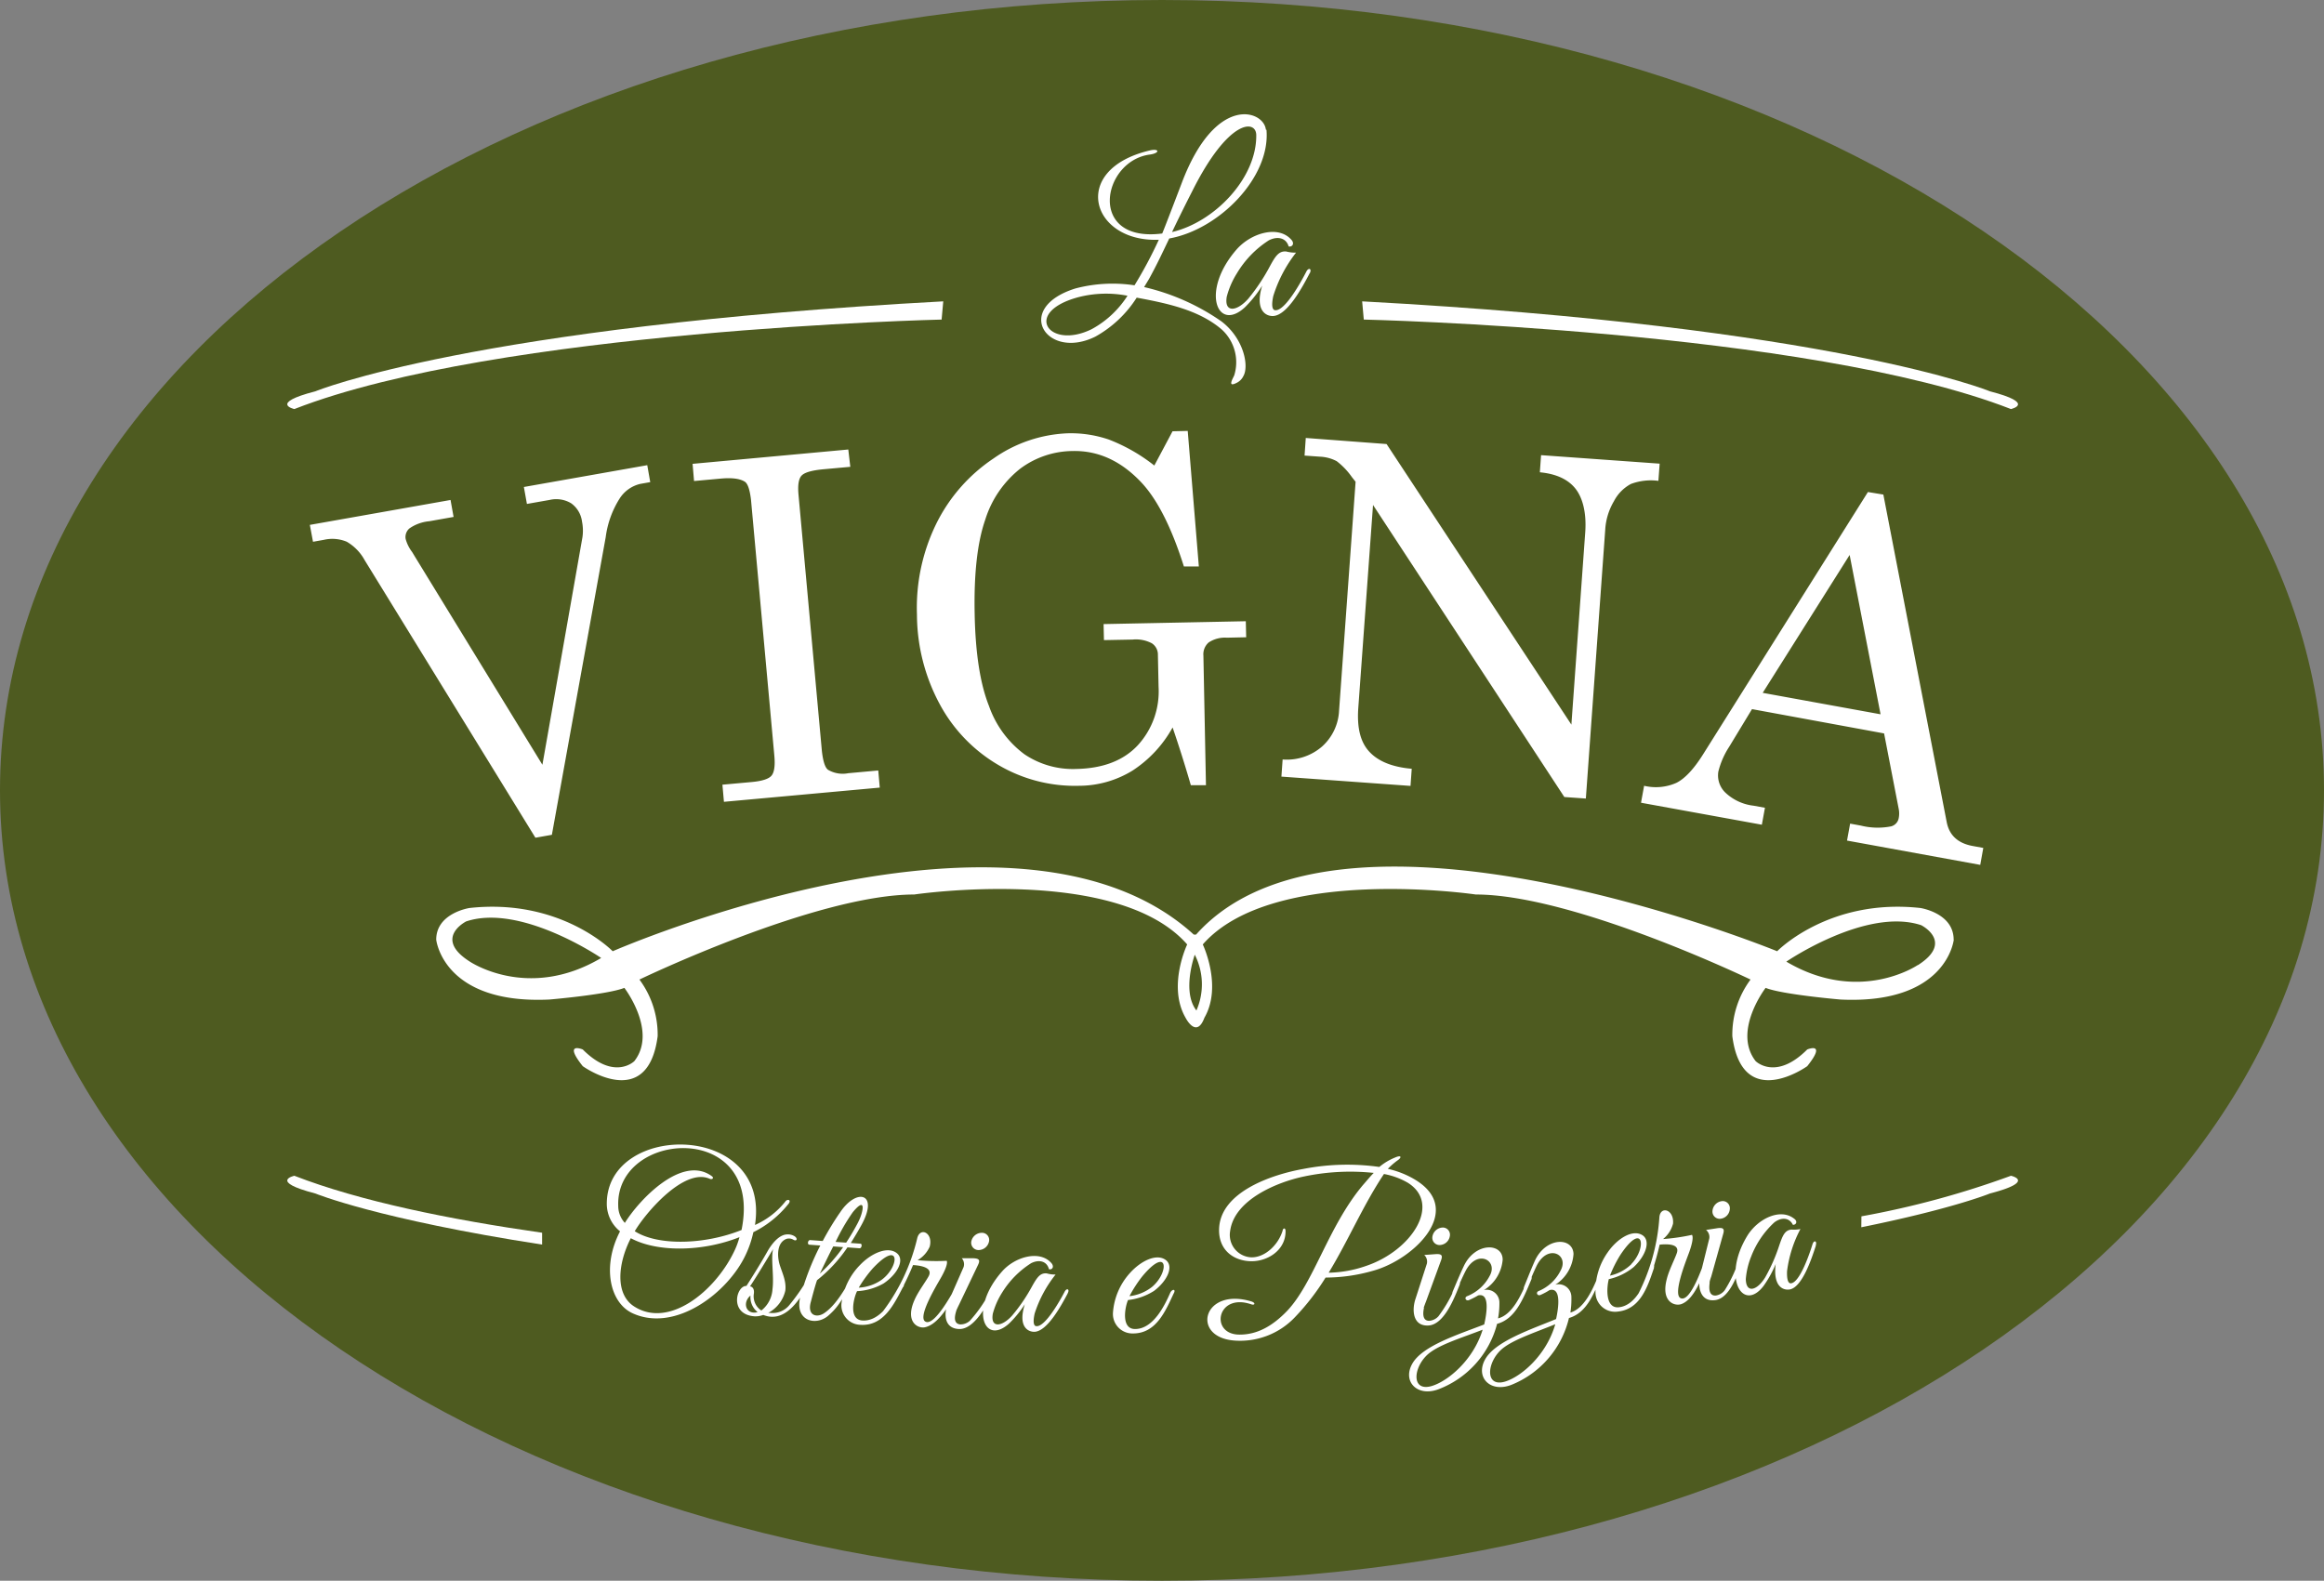
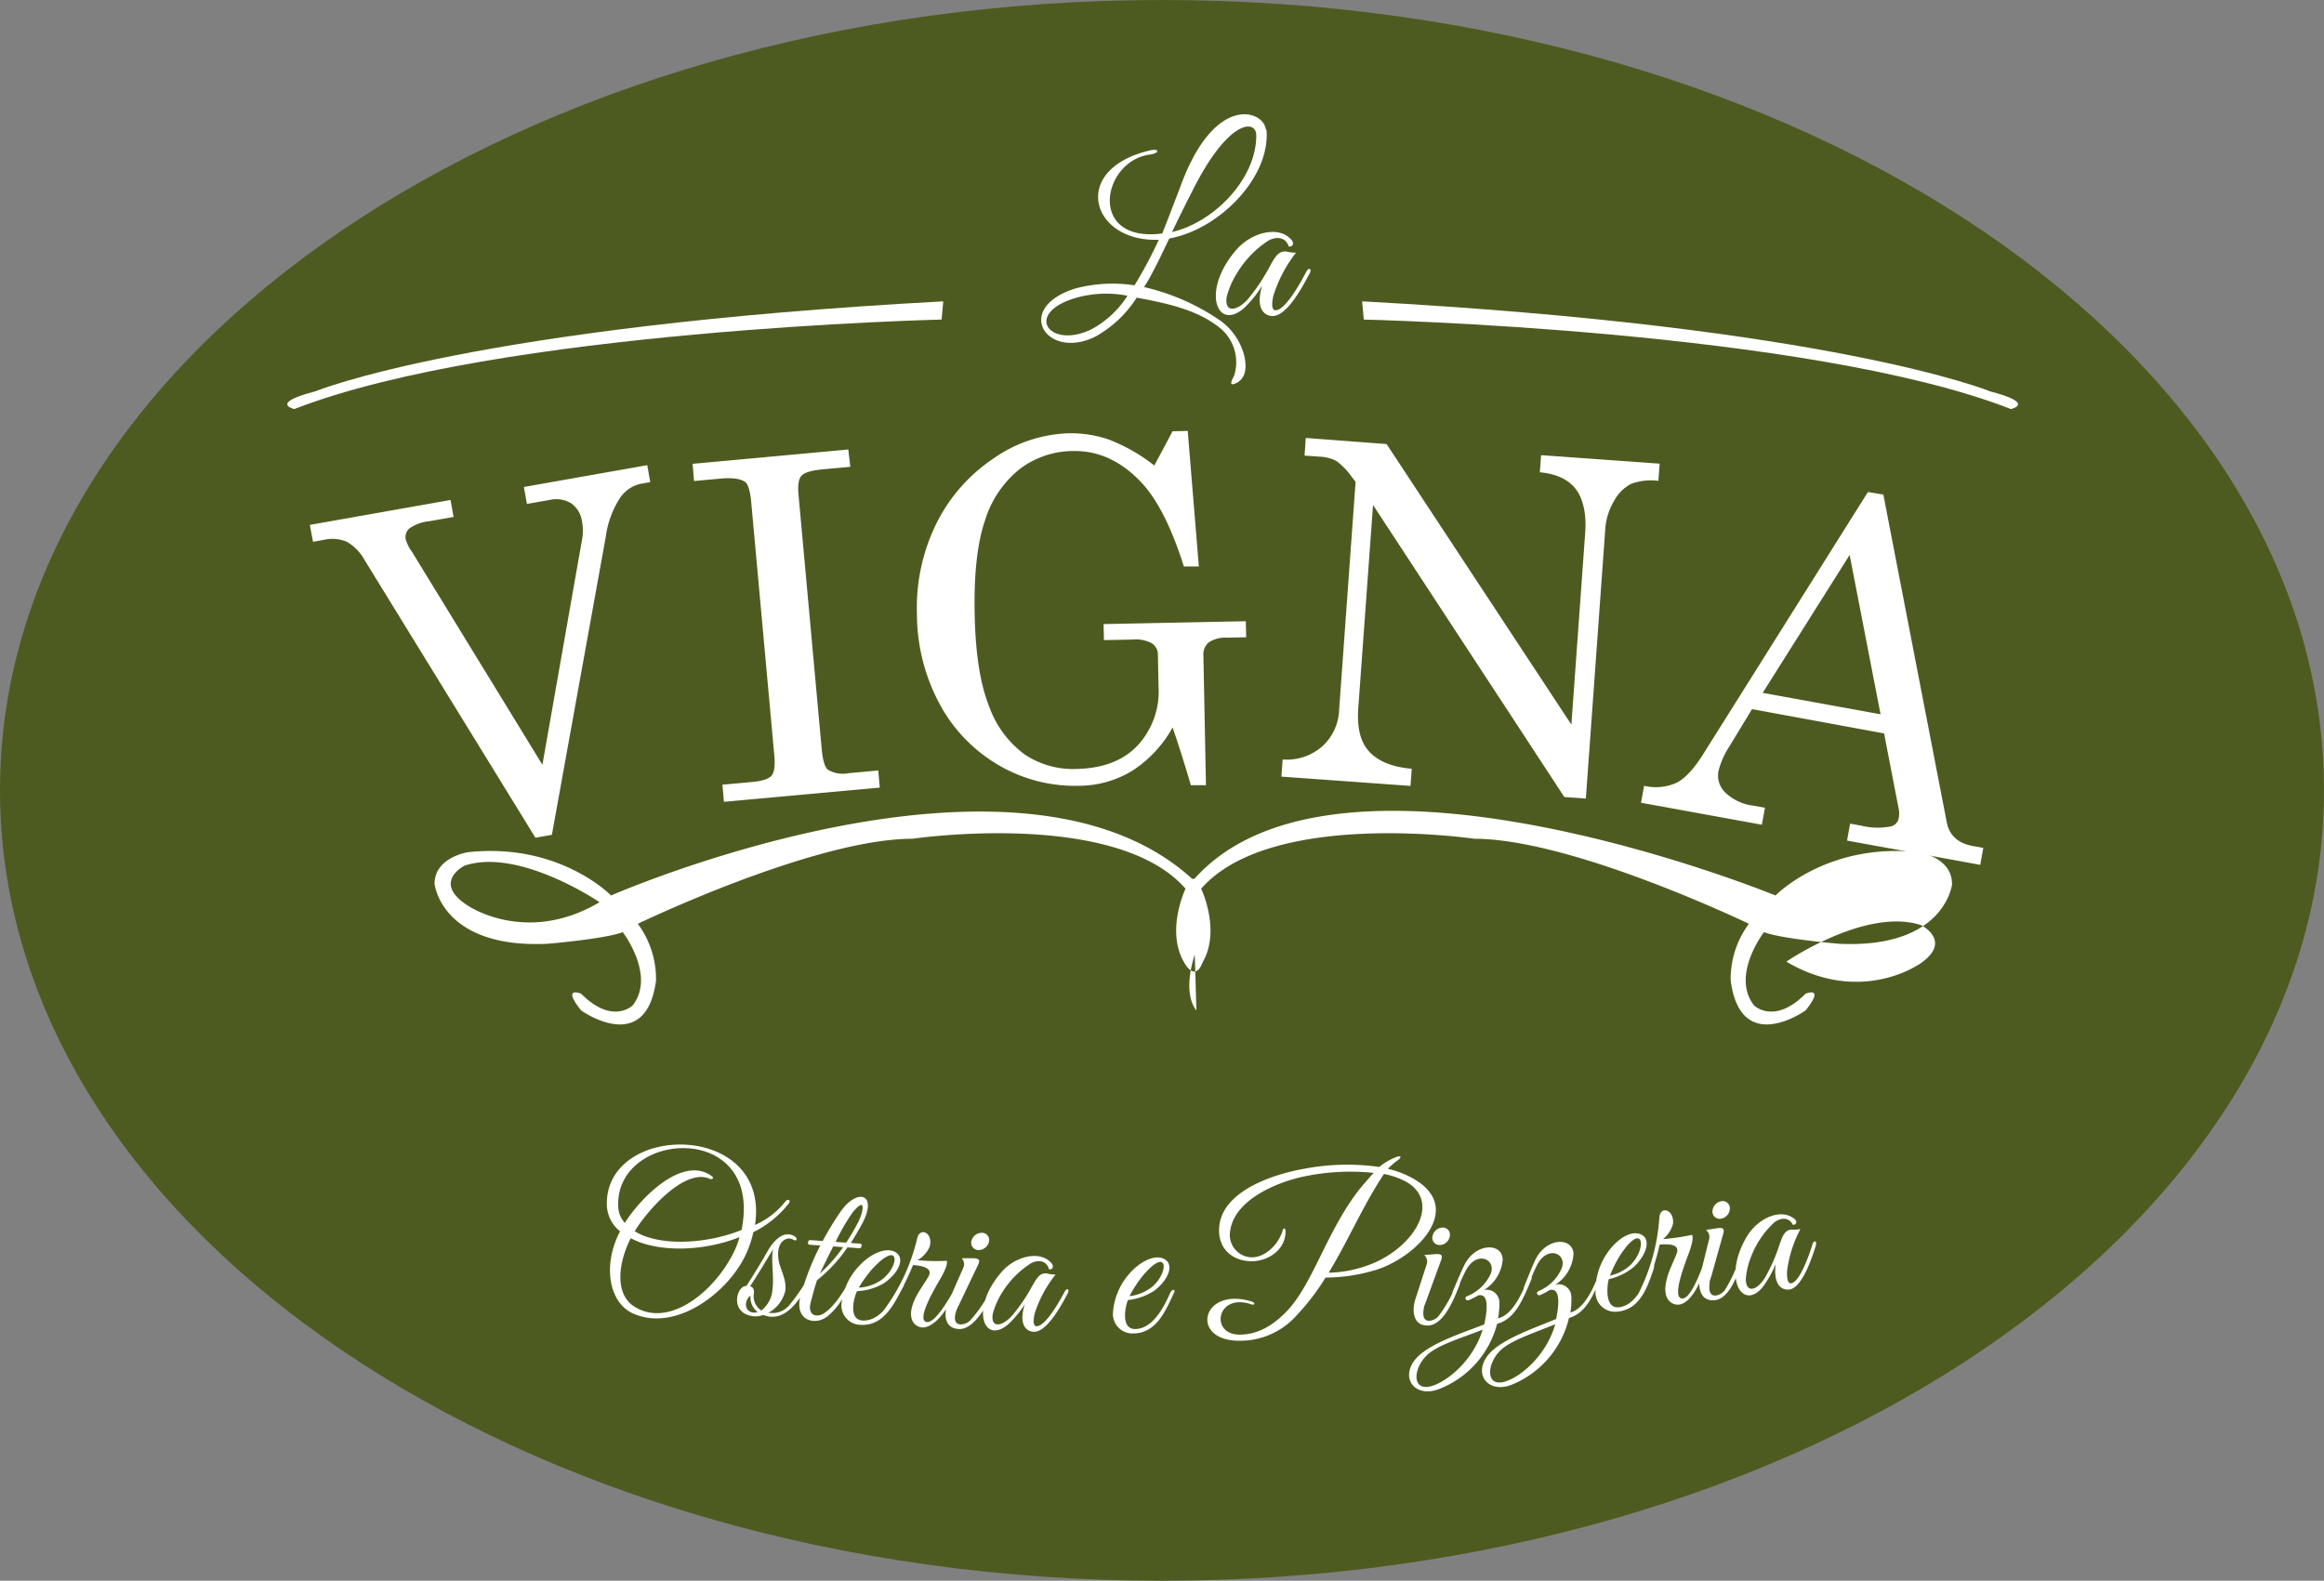
<svg xmlns="http://www.w3.org/2000/svg" viewBox="0 0 382.53 260.23">
  <rect x="0" y="0" width="382.53" height="260.23" fill="#808080" stroke="none" />
  <defs>
    <style>.cls-1{fill:#4e5b20;}.cls-2{fill:#fff;}</style>
  </defs>
  <g id="Livello_2" data-name="Livello 2">
    <g id="Livello_1-2" data-name="Livello 1">
      <path class="cls-1" d="M191.27,260.23c105.63,0,191.26-58.26,191.26-130.12S296.9,0,191.27,0,0,58.25,0,130.11,85.63,260.23,191.27,260.23" />
      <path class="cls-2" d="M155.26,49.61l-.27,3S81.91,54.29,48.45,67.34c0,0-4.24-.93,3.46-2.92,0,0,25.75-10.63,103.35-14.81" />
-       <path class="cls-2" d="M315.68,158.86s-9.59,6.58-21.65-.55c0,0,13.15-9,22.2-6,0,0,5.48,2.74-.55,6.58m-118.75,7.46c-2.46-3.15-.27-9.18-.27-9.18a10.72,10.72,0,0,1,.27,9.18m-98-8.63c-12.06,7.13-21.65.55-21.65.55-6-3.84-.55-6.58-.55-6.58,9-3,22.2,6,22.2,6m222.64-3c0-4.39-5.48-5.21-5.48-5.21-15.07-1.65-23.57,7.12-23.57,7.12s-71.84-29.44-95.65-2.74h-.37c-29-26.43-95.65,2.74-95.65,2.74s-8.5-8.77-23.57-7.12c0,0-5.48.82-5.48,5.21,0,0,1.1,10.69,18.64,9.86,0,0,9.59-.82,12.33-1.92,0,0,5.48,7.13,1.64,12.06,0,0-3.29,3.29-8.49-1.92,0,0-3.29-1.37,0,2.75,0,0,10.69,7.67,12.33-4.94a15.24,15.24,0,0,0-3-9.32s29.05-14,45.22-14c0,0,33.43-4.94,44.94,8.22,0,0-3.28,6.85-.27,12.06,0,0,1.78,3.56,3.11,0,3-5.21-.27-12.06-.27-12.06,11.51-13.16,44.94-8.22,44.94-8.22,16.17,0,45.22,14,45.22,14a15.24,15.24,0,0,0-3,9.32c1.64,12.61,12.33,4.94,12.33,4.94,3.29-4.12,0-2.75,0-2.75-5.2,5.21-8.49,1.92-8.49,1.92-3.84-4.93,1.64-12.06,1.64-12.06,2.74,1.1,12.33,1.92,12.33,1.92,17.54.83,18.64-9.86,18.64-9.86" />
+       <path class="cls-2" d="M315.68,158.86s-9.59,6.58-21.65-.55c0,0,13.15-9,22.2-6,0,0,5.48,2.74-.55,6.58m-118.75,7.46c-2.46-3.15-.27-9.18-.27-9.18m-98-8.63c-12.06,7.13-21.65.55-21.65.55-6-3.84-.55-6.58-.55-6.58,9-3,22.2,6,22.2,6m222.64-3c0-4.39-5.48-5.21-5.48-5.21-15.07-1.65-23.57,7.12-23.57,7.12s-71.84-29.44-95.65-2.74h-.37c-29-26.43-95.65,2.74-95.65,2.74s-8.5-8.77-23.57-7.12c0,0-5.48.82-5.48,5.21,0,0,1.1,10.69,18.64,9.86,0,0,9.59-.82,12.33-1.92,0,0,5.48,7.13,1.64,12.06,0,0-3.29,3.29-8.49-1.92,0,0-3.29-1.37,0,2.75,0,0,10.69,7.67,12.33-4.94a15.24,15.24,0,0,0-3-9.32s29.05-14,45.22-14c0,0,33.43-4.94,44.94,8.22,0,0-3.28,6.85-.27,12.06,0,0,1.78,3.56,3.11,0,3-5.21-.27-12.06-.27-12.06,11.51-13.16,44.94-8.22,44.94-8.22,16.17,0,45.22,14,45.22,14a15.24,15.24,0,0,0-3,9.32c1.64,12.61,12.33,4.94,12.33,4.94,3.29-4.12,0-2.75,0-2.75-5.2,5.21-8.49,1.92-8.49,1.92-3.84-4.93,1.64-12.06,1.64-12.06,2.74,1.1,12.33,1.92,12.33,1.92,17.54.83,18.64-9.86,18.64-9.86" />
      <path class="cls-2" d="M224.21,49.61l.27,3S297.56,54.29,331,67.34c0,0,4.24-.93-3.46-2.92,0,0-25.75-10.63-103.35-14.81" />
-       <path class="cls-2" d="M89.23,202.94c-15.19-2.17-30-5.19-40.78-9.38,0,0-4.24.92,3.46,2.92,0,0,10.25,4.23,37.32,8.41" />
-       <path class="cls-2" d="M306.39,200.24A147.71,147.71,0,0,0,331,193.56s4.24.92-3.46,2.92c0,0-6.06,2.5-21.17,5.56" />
      <path class="cls-2" d="M298.88,205c.23-.74-.31-.87-.53-.2-.49,1.59-2.09,6.31-3.54,6.46-.45.07-.72-.56-.66-2a20.16,20.16,0,0,1,2.2-6.93,5.2,5.2,0,0,1-1.47.09c-1.11.1-1.46,1-2,2.56a28.47,28.47,0,0,1-2.32,5.29c-1.32,2.18-3.17,2.74-3.2.28a12.66,12.66,0,0,1,.88-3.69,14.9,14.9,0,0,1,3.81-5.62c1.17-.89,2.48-.81,3.06.4.6,0,.78-.61.22-1-2.29-1.83-6,0-7.73,2.81-4.24,7-.69,12.65,2.68,8.25a18,18,0,0,0,2-3.61c-.48,3.77,1.28,4.41,2.4,4.17,2-.49,3.5-5,4.21-7.2m-17.49,6.06c0-.25.28-1,.28-1l1.91-6.82c.27-.88.22-1.26-.89-1.11l-1.89.29a1.49,1.49,0,0,1,.54,1.4l-1.47,5.92c-.48,1.89-.13,4.58,2.46,4.23s3.94-5,4.58-7c.22-.73-.29-.91-.49-.25a22.31,22.31,0,0,1-2.55,5.64,2.25,2.25,0,0,1-1.47.86c-1,.06-1.17-.9-1-2.08M284.73,199a1.17,1.17,0,0,0-1.39-1.25,1.77,1.77,0,0,0-1.47,1.63,1.19,1.19,0,0,0,1.39,1.25,1.73,1.73,0,0,0,1.47-1.63m-3.68,8.8c.27-.74-.21-.93-.45-.3-.55,1.57-2.2,6.14-3.62,6.27-2.09.14.71-6.6,1.1-7.73.32-.91.72-2.29.42-2.75a33.07,33.07,0,0,1-4.76.69,4.8,4.8,0,0,0,1.64-2.53c.21-2.38-2.13-3-2.25-1a32.48,32.48,0,0,1-3.86,13.31c-.17.34.08.69.33.42,1.5-1.82,2.72-5.85,3.3-8.13l.28-1.15c1.94-.19,3.21.12,2.85,1.31-.28.91-1.31,2.86-1.67,4.33-1,3.76,1.27,4.55,2.41,4.14,2.18-.81,3.52-4.68,4.28-6.87m-12.53.31A7.27,7.27,0,0,1,265,210a20,20,0,0,1,1.75-3.47c3.74-5.58,4.36-1.1,1.76,1.57m3.7.61c.28-.76-.41-.62-.62,0-.62,1.92-2.08,6.19-5.13,6.5-2.28.23-2-3.33-1.65-4.63a9.8,9.8,0,0,0,4.11-2c2.05-1.92,2.81-4.38,1.4-5.25-1.64-1-4.14.59-5.7,2.85a10.92,10.92,0,0,0-2,6.74,3.22,3.22,0,0,0,3.66,3c3.84-.38,5-4.38,6-7.28M256,218c-1.46,5.09-5.59,8.62-8.25,9.44-3.57,1.07-3-3.66-.1-5.69,1.91-1.38,5.34-2.51,8.35-3.75m7.81-8.35c.28-.72-.25-.89-.51-.23-1.11,2.95-2.56,6-4.81,6.66a14.3,14.3,0,0,0,.16-2.57A2.09,2.09,0,0,0,256,211.5a6.49,6.49,0,0,0,3-5.07c-.1-2.82-4.61-2.82-6.4,1.21-.64,1.45-1.19,2.86-1.71,4.13-.31.83.23.95.45.34.43-1.15,1.19-2.89,1.54-3.62,1.81-3.83,5.46-2,4,.67a7.07,7.07,0,0,1-3.62,3.38c-.54.22-.2.89.33.63a10.64,10.64,0,0,0,1.47-.79c2-.51,1.45,3.06,1.07,4.77-4.28,1.76-10.06,3.69-11.69,6.66s.89,5.51,4.34,4.17a15.78,15.78,0,0,0,9.47-11c2.9-.84,4.14-3.95,5.46-7.31m-19.67,9.24c-1.56,5.06-5.76,8.51-8.43,9.28-3.6,1-2.93-3.72,0-5.69,1.94-1.35,5.39-2.41,8.42-3.59m8-8.2c.3-.71-.23-.89-.51-.24-1.16,2.93-2.67,6-4.94,6.57a13.63,13.63,0,0,0,.22-2.56,2.09,2.09,0,0,0-2.55-2.1,6.49,6.49,0,0,0,3.09-5c0-2.82-4.55-2.91-6.41,1.08-.68,1.44-1.25,2.84-1.79,4.1-.33.82.2,1,.44.35.45-1.14,1.24-2.87,1.61-3.59,1.88-3.79,5.5-1.86,4,.74a7.13,7.13,0,0,1-3.69,3.32c-.55.21-.22.88.32.64a13.55,13.55,0,0,0,1.48-.76c2-.48,1.39,3.08,1,4.78-4.32,1.68-10.13,3.49-11.82,6.43s.78,5.53,4.26,4.25a15.75,15.75,0,0,0,9.68-10.78c2.92-.79,4.21-3.87,5.6-7.21m-17.67,4.56c.06-.25.36-1,.36-1l2.43-6.65c.33-.86.31-1.24-.8-1.18l-1.91.14a1.51,1.51,0,0,1,.43,1.44L233,213.8c-.63,1.85-.48,4.56,2.13,4.41s4.31-4.66,5.11-6.66c.27-.71-.23-.92-.47-.28a22.58,22.58,0,0,1-3,5.42,2.27,2.27,0,0,1-1.53.75c-1,0-1.1-1-.85-2.15m4.26-11.84a1.18,1.18,0,0,0-1.29-1.36,1.78,1.78,0,0,0-1.59,1.52,1.19,1.19,0,0,0,1.29,1.35,1.74,1.74,0,0,0,1.59-1.51m-6.91-8.73c5.57,3.5.61,11.16-6.87,13.68a19.71,19.71,0,0,1-6.17,1.12c3.22-5.28,5.7-11.17,9.1-16.25a12.2,12.2,0,0,1,3.94,1.45m.78-.75a15.26,15.26,0,0,0-4.08-1.55,12.09,12.09,0,0,1,1.53-1.34c.82-.54.73-1-.37-.51a9.57,9.57,0,0,0-2.56,1.54,37.74,37.74,0,0,0-12.53.33c-4.95.88-13.72,3.71-13.85,9.95-.07,3.55,2.56,5.22,5.31,5.24s5.69-1.87,5.63-5c0-.49-.4-.55-.49,0-.73,2.35-2.9,4.37-5.09,4.36a3.69,3.69,0,0,1-3.54-4.32c.68-5.21,7.84-8.1,12.2-9a37,37,0,0,1,11.44-.58c-.61.61-1.14,1.28-1.78,2-5.73,6.82-8.1,16.15-12.53,20.77-2.26,2.33-4.79,3.9-7.89,3.85-4.81-.1-3.62-6.89,2-5,.6.23.83-.19.09-.45-7.94-2.42-10.07,5.79-2.94,6.42a12.44,12.44,0,0,0,10.12-3.88,39.21,39.21,0,0,0,5-6.48A28.38,28.38,0,0,0,226,209.2c6.84-1.87,15.44-10.27,6.52-15.23m-42.91,17.9a7.33,7.33,0,0,1-3.7,1.51,21.06,21.06,0,0,1,2.11-3.26c4.31-5.17,4.46-.64,1.59,1.75m3.62,1c.35-.73-.35-.66-.63,0-.81,1.84-2.71,5.94-5.78,5.92-2.29,0-1.68-3.52-1.15-4.77a10,10,0,0,0,4.29-1.51c2.23-1.69,3.26-4.05,1.94-5.07-1.53-1.16-4.18.15-6,2.23a10.85,10.85,0,0,0-2.71,6.49,3.21,3.21,0,0,0,3.32,3.36c3.86,0,5.38-3.83,6.69-6.61m-17.46,0c.37-.69-.14-.91-.48-.3-.77,1.48-3.2,5.83-4.66,5.71-.46,0-.61-.68-.29-2.1a20.14,20.14,0,0,1,3.44-6.4,5,5,0,0,1-1.46-.19c-1.11-.1-1.62.72-2.43,2.16a28.24,28.24,0,0,1-3.25,4.77c-1.69,1.9-3.62,2.12-3.19-.3a12.56,12.56,0,0,1,1.53-3.47,15.12,15.12,0,0,1,4.78-4.84c1.31-.65,2.59-.34,2.93,1,.59.13.88-.46.41-1-1.91-2.22-6-1.06-8.12,1.35-5.44,6.14-3,12.31,1.13,8.6a17.88,17.88,0,0,0,2.61-3.19c-1.16,3.62.45,4.57,1.6,4.54,2.09-.11,4.34-4.22,5.45-6.31m-18.34,2.84c.08-.24.46-1,.46-1l3.05-6.39c.41-.82.43-1.2-.68-1.25l-1.92,0a1.49,1.49,0,0,1,.29,1.47l-2.45,5.58c-.81,1.78-.92,4.49,1.69,4.6s4.73-4.23,5.72-6.15c.34-.68-.14-.94-.44-.33a22.36,22.36,0,0,1-3.48,5.12,2.27,2.27,0,0,1-1.6.6c-1-.11-1-1.09-.64-2.22m5.38-11.38a1.18,1.18,0,0,0-1.16-1.48,1.78,1.78,0,0,0-1.73,1.36,1.2,1.2,0,0,0,1.16,1.48,1.76,1.76,0,0,0,1.73-1.36m-5.18,8c.39-.68-.05-.95-.39-.37-.81,1.46-3.19,5.69-4.61,5.59-2.08-.21,1.79-6.4,2.36-7.45.47-.84,1.09-2.14.87-2.64a33.46,33.46,0,0,1-4.8-.1,4.83,4.83,0,0,0,2-2.23c.6-2.31-1.61-3.29-2.06-1.36a32.19,32.19,0,0,1-6,12.48c-.23.31,0,.7.25.47,1.79-1.55,3.65-5.32,4.6-7.47l.47-1.09c1.95.13,3.14.65,2.6,1.77-.43.85-1.77,2.59-2.37,4-1.57,3.55.5,4.7,1.69,4.48,2.29-.44,4.25-4,5.36-6.07m-12.44-1.76a7.19,7.19,0,0,1-3.78,1.3,21.3,21.3,0,0,1,2.28-3.14c4.59-4.91,4.49-.38,1.5,1.84m3.55,1.19c.39-.71-.31-.68-.62-.07-.92,1.79-3,5.78-6.1,5.59-2.29-.14-1.49-3.61-.89-4.83a9.87,9.87,0,0,0,4.37-1.27c2.32-1.57,3.48-3.87,2.22-4.95-1.46-1.24-4.18-.09-6.08,1.89a10.88,10.88,0,0,0-3.07,6.33,3.21,3.21,0,0,0,3.13,3.54c3.85.24,5.58-3.53,7-6.23m-9.86-6.56a25.47,25.47,0,0,1-3.84,4.36c.58-1.18,1.36-2.83,2.21-4.48Zm2.5-4.15a38,38,0,0,1-2,3.41l-1.74-.12a32.71,32.71,0,0,1,2.83-4.89c2.37-2.87,1.66.19.9,1.6m.44,3.59-1.67-.12c.59-.94,1.15-1.87,1.71-2.88,3-5.37-.74-6.23-3.44-2.2-1,1.43-2,3.07-2.89,4.75l-2.08-.15c-.38,0-.5.73-.12.76l1.8.13a43.27,43.27,0,0,0-3.34,8.66c-.8,3.78,2.6,4.61,4.6,2.94,1.38-1.19,2-2.08,3.79-5.17.4-.67-.11-.84-.43-.24-1.07,1.81-2.38,3.91-4.06,5-1.2.75-2.78.32-2.09-2,0,0,.67-2.6,1-3.48a23.81,23.81,0,0,0,5-5.4l2,.15c.35,0,.48-.74.13-.76M124.7,216a1.68,1.68,0,0,1-.71.08c-1.35-.12-1.66-1.79-.46-2.8A3.11,3.11,0,0,0,124.7,216m2.45-3.74a4.8,4.8,0,0,1-1.83,3.48,2.77,2.77,0,0,1-1.23-2.8c.13-1.14-.64-1.17-.64-1.17,1-1.46,2.72-4.35,3.81-6.14-.41,1.54.18,4.45-.11,6.63m6.31-1.52c.21-.33-.3-.59-.5-.25a32.74,32.74,0,0,1-3,4.32,3.57,3.57,0,0,1-3.26,1.32l-.24,0a5.54,5.54,0,0,0,2.8-3.64c.2-1.52-.46-2.83-.9-4.2s-.56-3.71,1.1-4.34a1.4,1.4,0,0,1,1.11.13c.6.36.79-.21.19-.58a2.14,2.14,0,0,0-1.27-.28c-1.23.07-2.39,1.44-3.13,2.73-1.07,1.9-2.41,4.06-3.5,5.75-1.67-.07-2.88,4.68,1.32,5a3.66,3.66,0,0,0,1.45-.23c3.82,1.52,6.29-3,7.82-5.72m-11.74-7.06a12.84,12.84,0,0,1-.9,2.39c-3.15,6.51-10.7,12.67-16.42,9-3.17-2-2.71-7.06-.56-11.24,4.36,2.35,11.83,2.24,17.88-.17m.34-1.18c-6,2.41-13.71,2.66-17.57.2,1.82-3.09,8.14-10.47,12.32-8.64.43.19.81-.12.33-.45-4.9-3.53-11.93,3.92-14.28,7.72a4.14,4.14,0,0,1-1.09-2.79c-.45-12.55,24-14.13,20.29,4m7.7-4.29c.61-.77-.18-.9-.48-.44a13.12,13.12,0,0,1-5,3.86c2.61-17-24.25-17-24.39-3.61a5.8,5.8,0,0,0,2.18,4.66c-3,5.75-1.71,11.78,2.09,13.5,7.07,3.21,15.76-3.45,18.64-9.75a17,17,0,0,0,1.21-3.61,17,17,0,0,0,5.74-4.61" />
      <path class="cls-2" d="M215.58,45c.4-.77-.18-1-.54-.32-.84,1.64-3.49,6.5-5.12,6.39-.5,0-.68-.75-.34-2.33a22.34,22.34,0,0,1,3.75-7.15,5.87,5.87,0,0,1-1.63-.19c-1.23-.1-1.79.81-2.67,2.42a32,32,0,0,1-3.55,5.34c-1.87,2.13-4,2.4-3.56-.3A13.76,13.76,0,0,1,203.59,45a16.5,16.5,0,0,1,5.25-5.43c1.45-.74,2.87-.41,3.27,1,.65.13,1-.52.44-1.11-2.15-2.44-6.63-1.1-9,1.6-6,6.88-3.18,13.71,1.35,9.54a19.39,19.39,0,0,0,2.86-3.58c-1.24,4,.56,5.08,1.83,5,2.33-.15,4.78-4.74,6-7.07m-30,3.73a16.09,16.09,0,0,1-5.9,5.51c-7.05,3.47-11.48-2.8-2.14-5.28a18.33,18.33,0,0,1,8-.23M206.78,22.2c.1,7.16-6.91,14.38-13.86,16,1.56-3.3,3.34-6.76,3.34-6.76,5.89-11.78,10.46-11.82,10.52-9.23m1.58-.86c-.3-3.17-8.26-6-13.85,8.79,0,0-2.76,7.26-3.21,8.3-12.4,1.59-9.93-12-2-13,1.69-.25,1.53-1.06-.09-.66-13.2,3.14-9.61,15.13,1.53,14.69a71,71,0,0,1-4,7.5,24,24,0,0,0-9.7.51c-10.37,3.23-4.8,11.92,3.25,7.94A19,19,0,0,0,187.1,49c4.92.92,10.27,2,14.05,5.29a7.3,7.3,0,0,1,2,7.52c-.31.66-1.15,2.06.51,1.16a2.35,2.35,0,0,0,1-1.06c.95-1.63.09-6.18-3.61-9a36.76,36.76,0,0,0-12.73-5.65l.8-1.32c1.37-2.49,2.24-4.39,3.34-6.68,8.23-1.47,16.69-10.1,16-17.9" />
      <path class="cls-2" d="M309.54,117.59l-19.4-3.53,14.31-22.7Zm-29.23,6.62q-2.28,3.62-4.38,4.67a8.33,8.33,0,0,1-5.31.48l-.51,2.79L290,135.77l.51-2.79-1.86-.34a8.09,8.09,0,0,1-4.69-2.19,3.92,3.92,0,0,1-1.12-3.43,13.36,13.36,0,0,1,1.77-4.06l3.77-6.22,21.74,4,2.42,12.49a3.84,3.84,0,0,1,0,1.39,1.72,1.72,0,0,1-1.26,1.42,11.48,11.48,0,0,1-5-.13l-1.75-.32-.51,2.79,21.93,4,.5-2.79-1.7-.31c-2.46-.44-3.89-1.75-4.32-3.93L310,81.42,307.46,81ZM214.73,75l2.51.18a6.48,6.48,0,0,1,2.78.74,11.85,11.85,0,0,1,2.5,2.62l.61.77L220.41,117a8.45,8.45,0,0,1-2.77,5.87,8.83,8.83,0,0,1-6.52,2.16l-.2,2.82,21.25,1.53.2-2.82c-3.21-.28-5.53-1.23-7-2.83s-2-3.93-1.81-7L226,83.13l31.49,48.08,3.54.25,3.19-44.26a10.4,10.4,0,0,1,1.44-4.7,6.71,6.71,0,0,1,2.79-2.83,9.45,9.45,0,0,1,4.52-.51l.21-2.83-19.52-1.4-.2,2.82c2.63.25,4.57,1.12,5.8,2.62s1.9,4,1.67,7.24l-2.28,31.68L228.23,73.1l-13.3-1ZM182.6,72.39a19.41,19.41,0,0,0-6.8-1.06,22.77,22.77,0,0,0-12.26,4.14,27.6,27.6,0,0,0-9.4,10.69,31.41,31.41,0,0,0-3.21,15A31.29,31.29,0,0,0,154.72,116a25.69,25.69,0,0,0,9.72,10,24.83,24.83,0,0,0,13.16,3.36,16.87,16.87,0,0,0,8.81-2.5,20,20,0,0,0,6.6-7.1q1.56,4.54,3,9.5l2.49,0-.42-21.33a2.58,2.58,0,0,1,.86-2.16,4.84,4.84,0,0,1,3-.79l3.18-.07-.06-2.64-23.41.47.06,2.64,4.72-.09a5.6,5.6,0,0,1,3.16.61,2.21,2.21,0,0,1,1,1.91l.11,5.25a13.11,13.11,0,0,1-3.41,9.62q-3.52,3.78-10.13,3.91a14.25,14.25,0,0,1-8.54-2.42,16.78,16.78,0,0,1-5.83-7.94q-2.17-5.43-2.36-15.12c-.14-6.67.45-11.85,1.74-15.55a17.23,17.23,0,0,1,5.74-8.39,14.61,14.61,0,0,1,8.66-2.92q6.33-.14,11.35,5.23,3.93,4.23,6.95,13.78l2.46,0L195.5,70.94,193,71l-3,5.64a28.58,28.58,0,0,0-7.39-4.24m-68.37,6.79,4.37-.4c1.88-.17,3.19,0,4,.52.48.33.8,1.3,1,2.91l3.84,42.12c.16,1.68,0,2.79-.45,3.34s-1.54.9-3.24,1.06l-4.85.44.25,2.82,25.65-2.34-.25-2.82-4.93.45a4.78,4.78,0,0,1-3.35-.57c-.49-.38-.81-1.42-1-3.1l-3.84-42.12c-.15-1.58,0-2.64.48-3.18s1.69-.89,3.64-1.07l4.4-.4L139.63,74,114,76.36Zm-62.72,10,1.79-.32a6.19,6.19,0,0,1,3.76.31,7.81,7.81,0,0,1,2.93,3l28.13,45.73,2.71-.48,8.86-49A15.61,15.61,0,0,1,102,82.06a5.52,5.52,0,0,1,3.39-2.4l1.64-.29-.49-2.79L86.23,80.17l.5,2.79,3.75-.66a4.75,4.75,0,0,1,3.54.56,4.37,4.37,0,0,1,1.78,3,7.65,7.65,0,0,1,.07,2.59l-6.59,37.45-21-34.29-.44-.73a6.24,6.24,0,0,1-1.07-2.15A1.87,1.87,0,0,1,67.38,87a6.77,6.77,0,0,1,3.28-1.19l4-.71-.5-2.79L51,86.41Z" />
    </g>
  </g>
</svg>